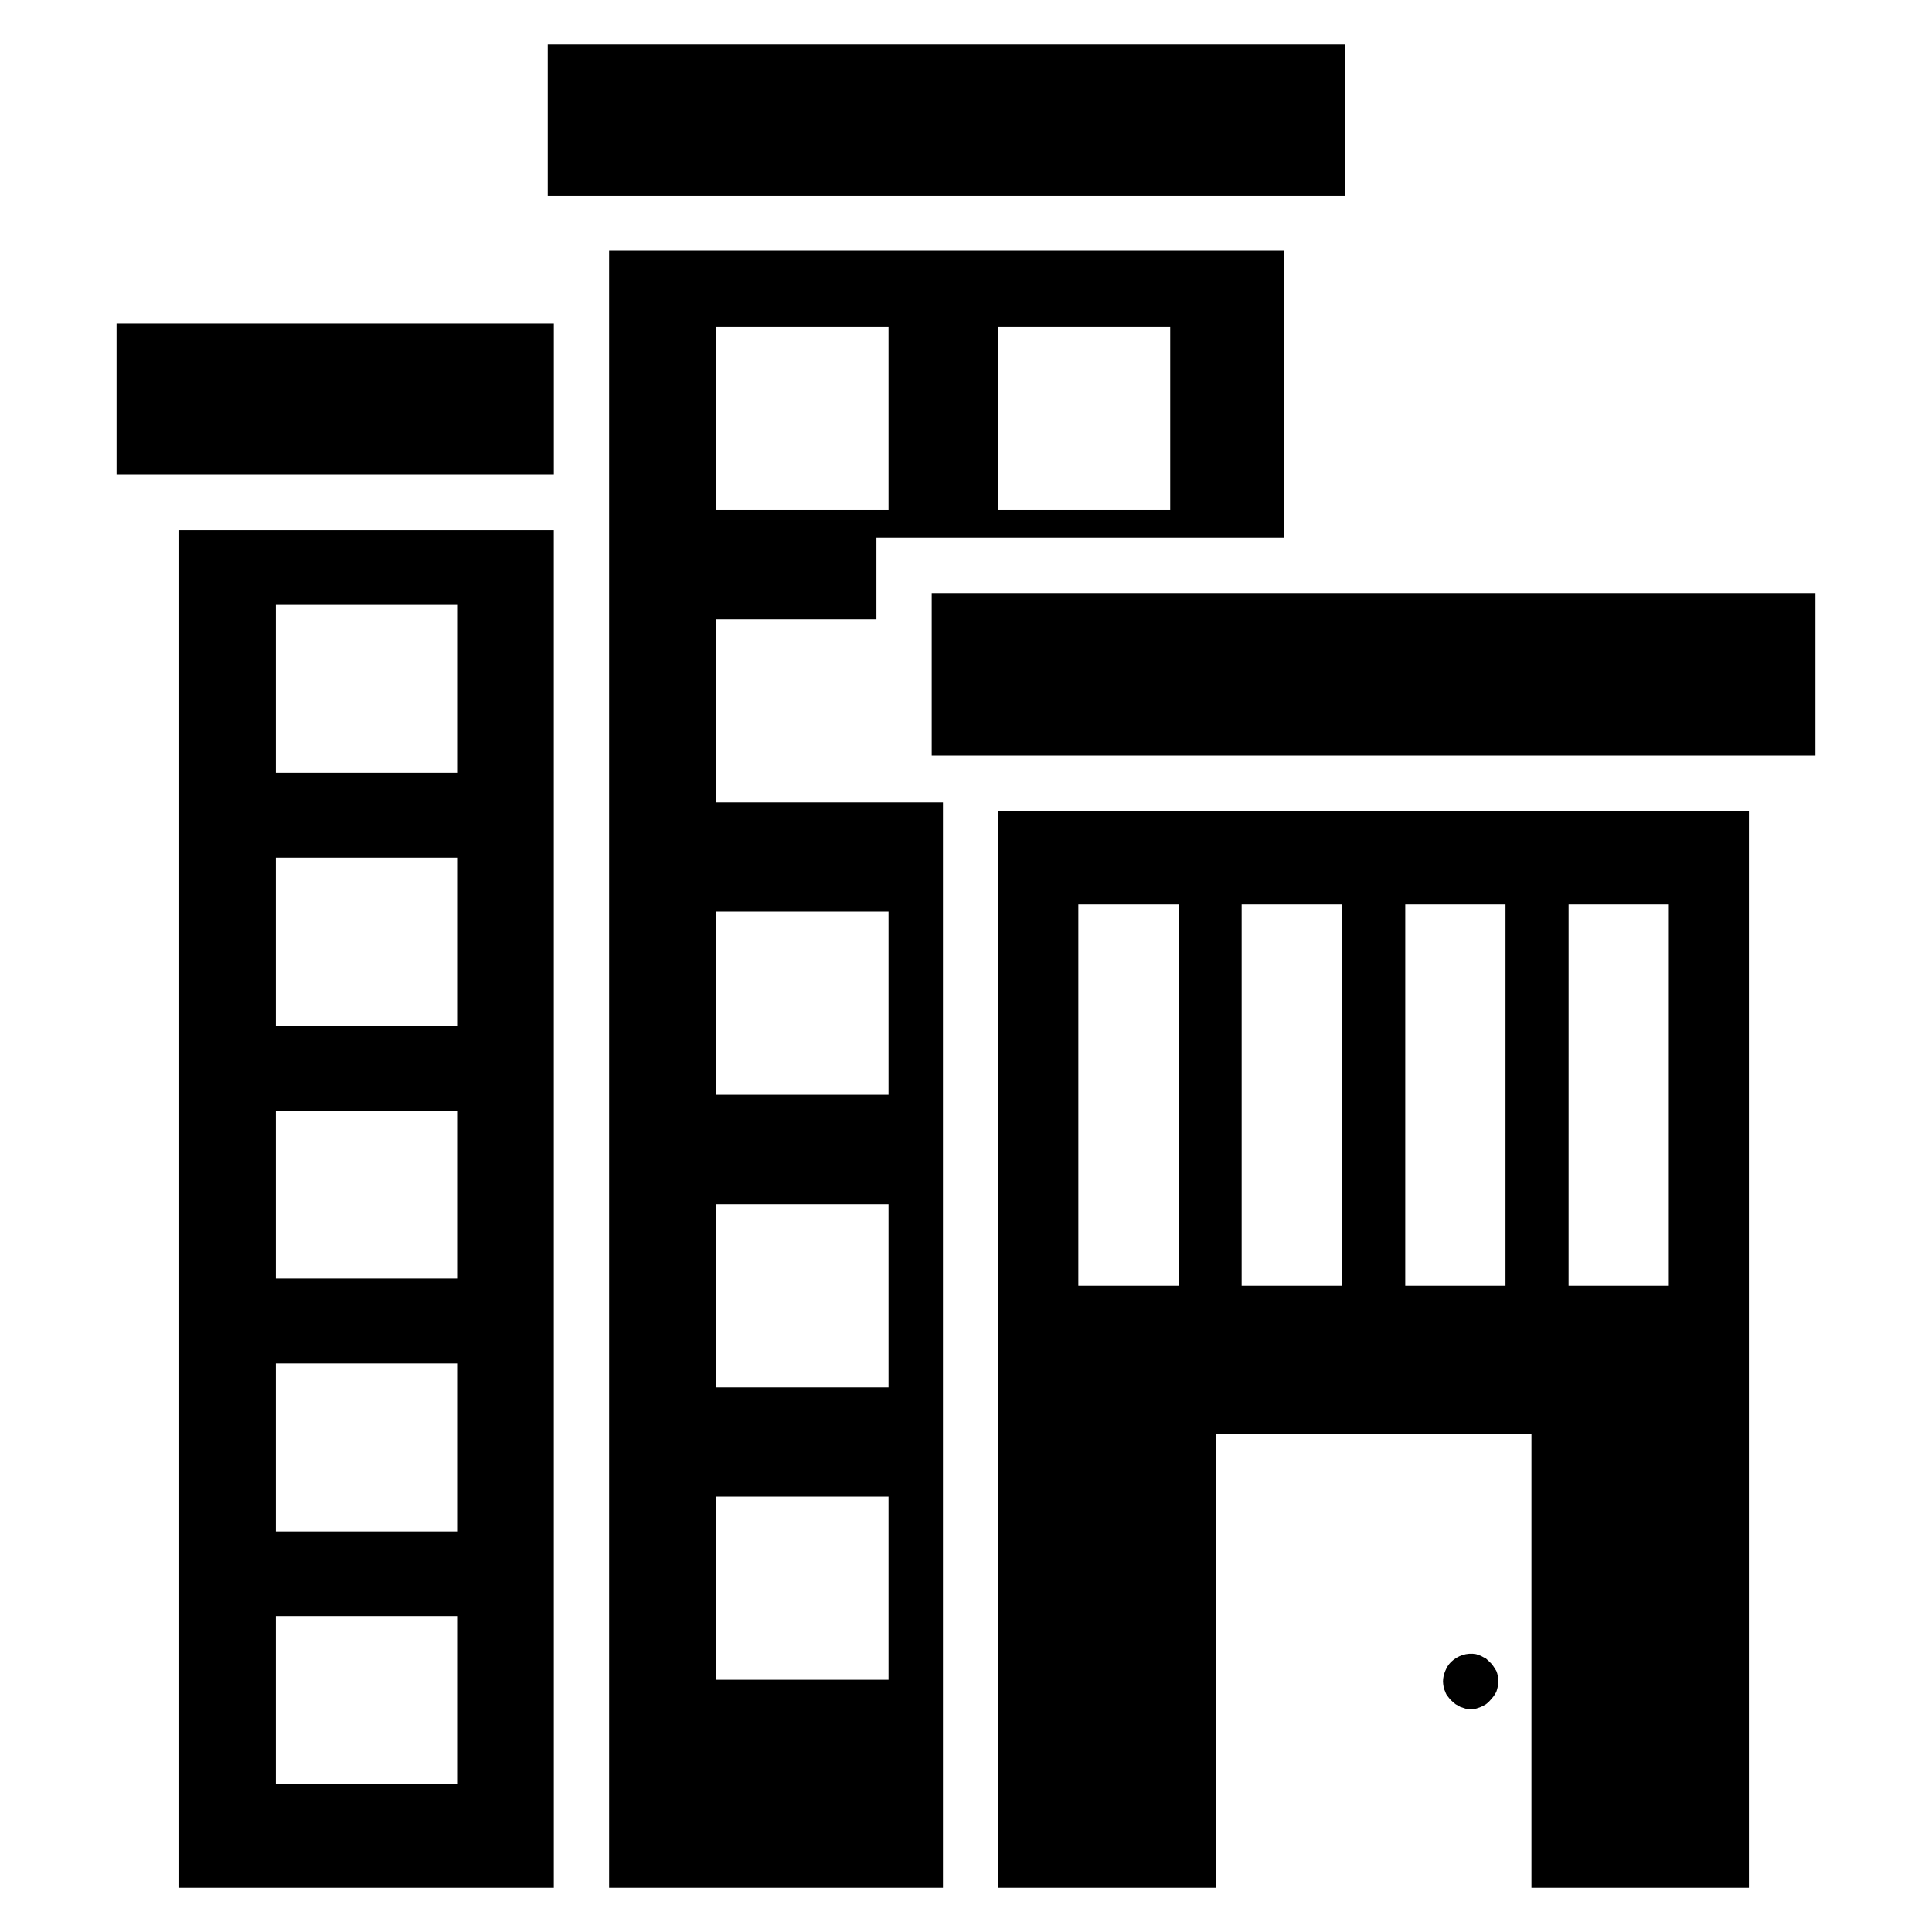
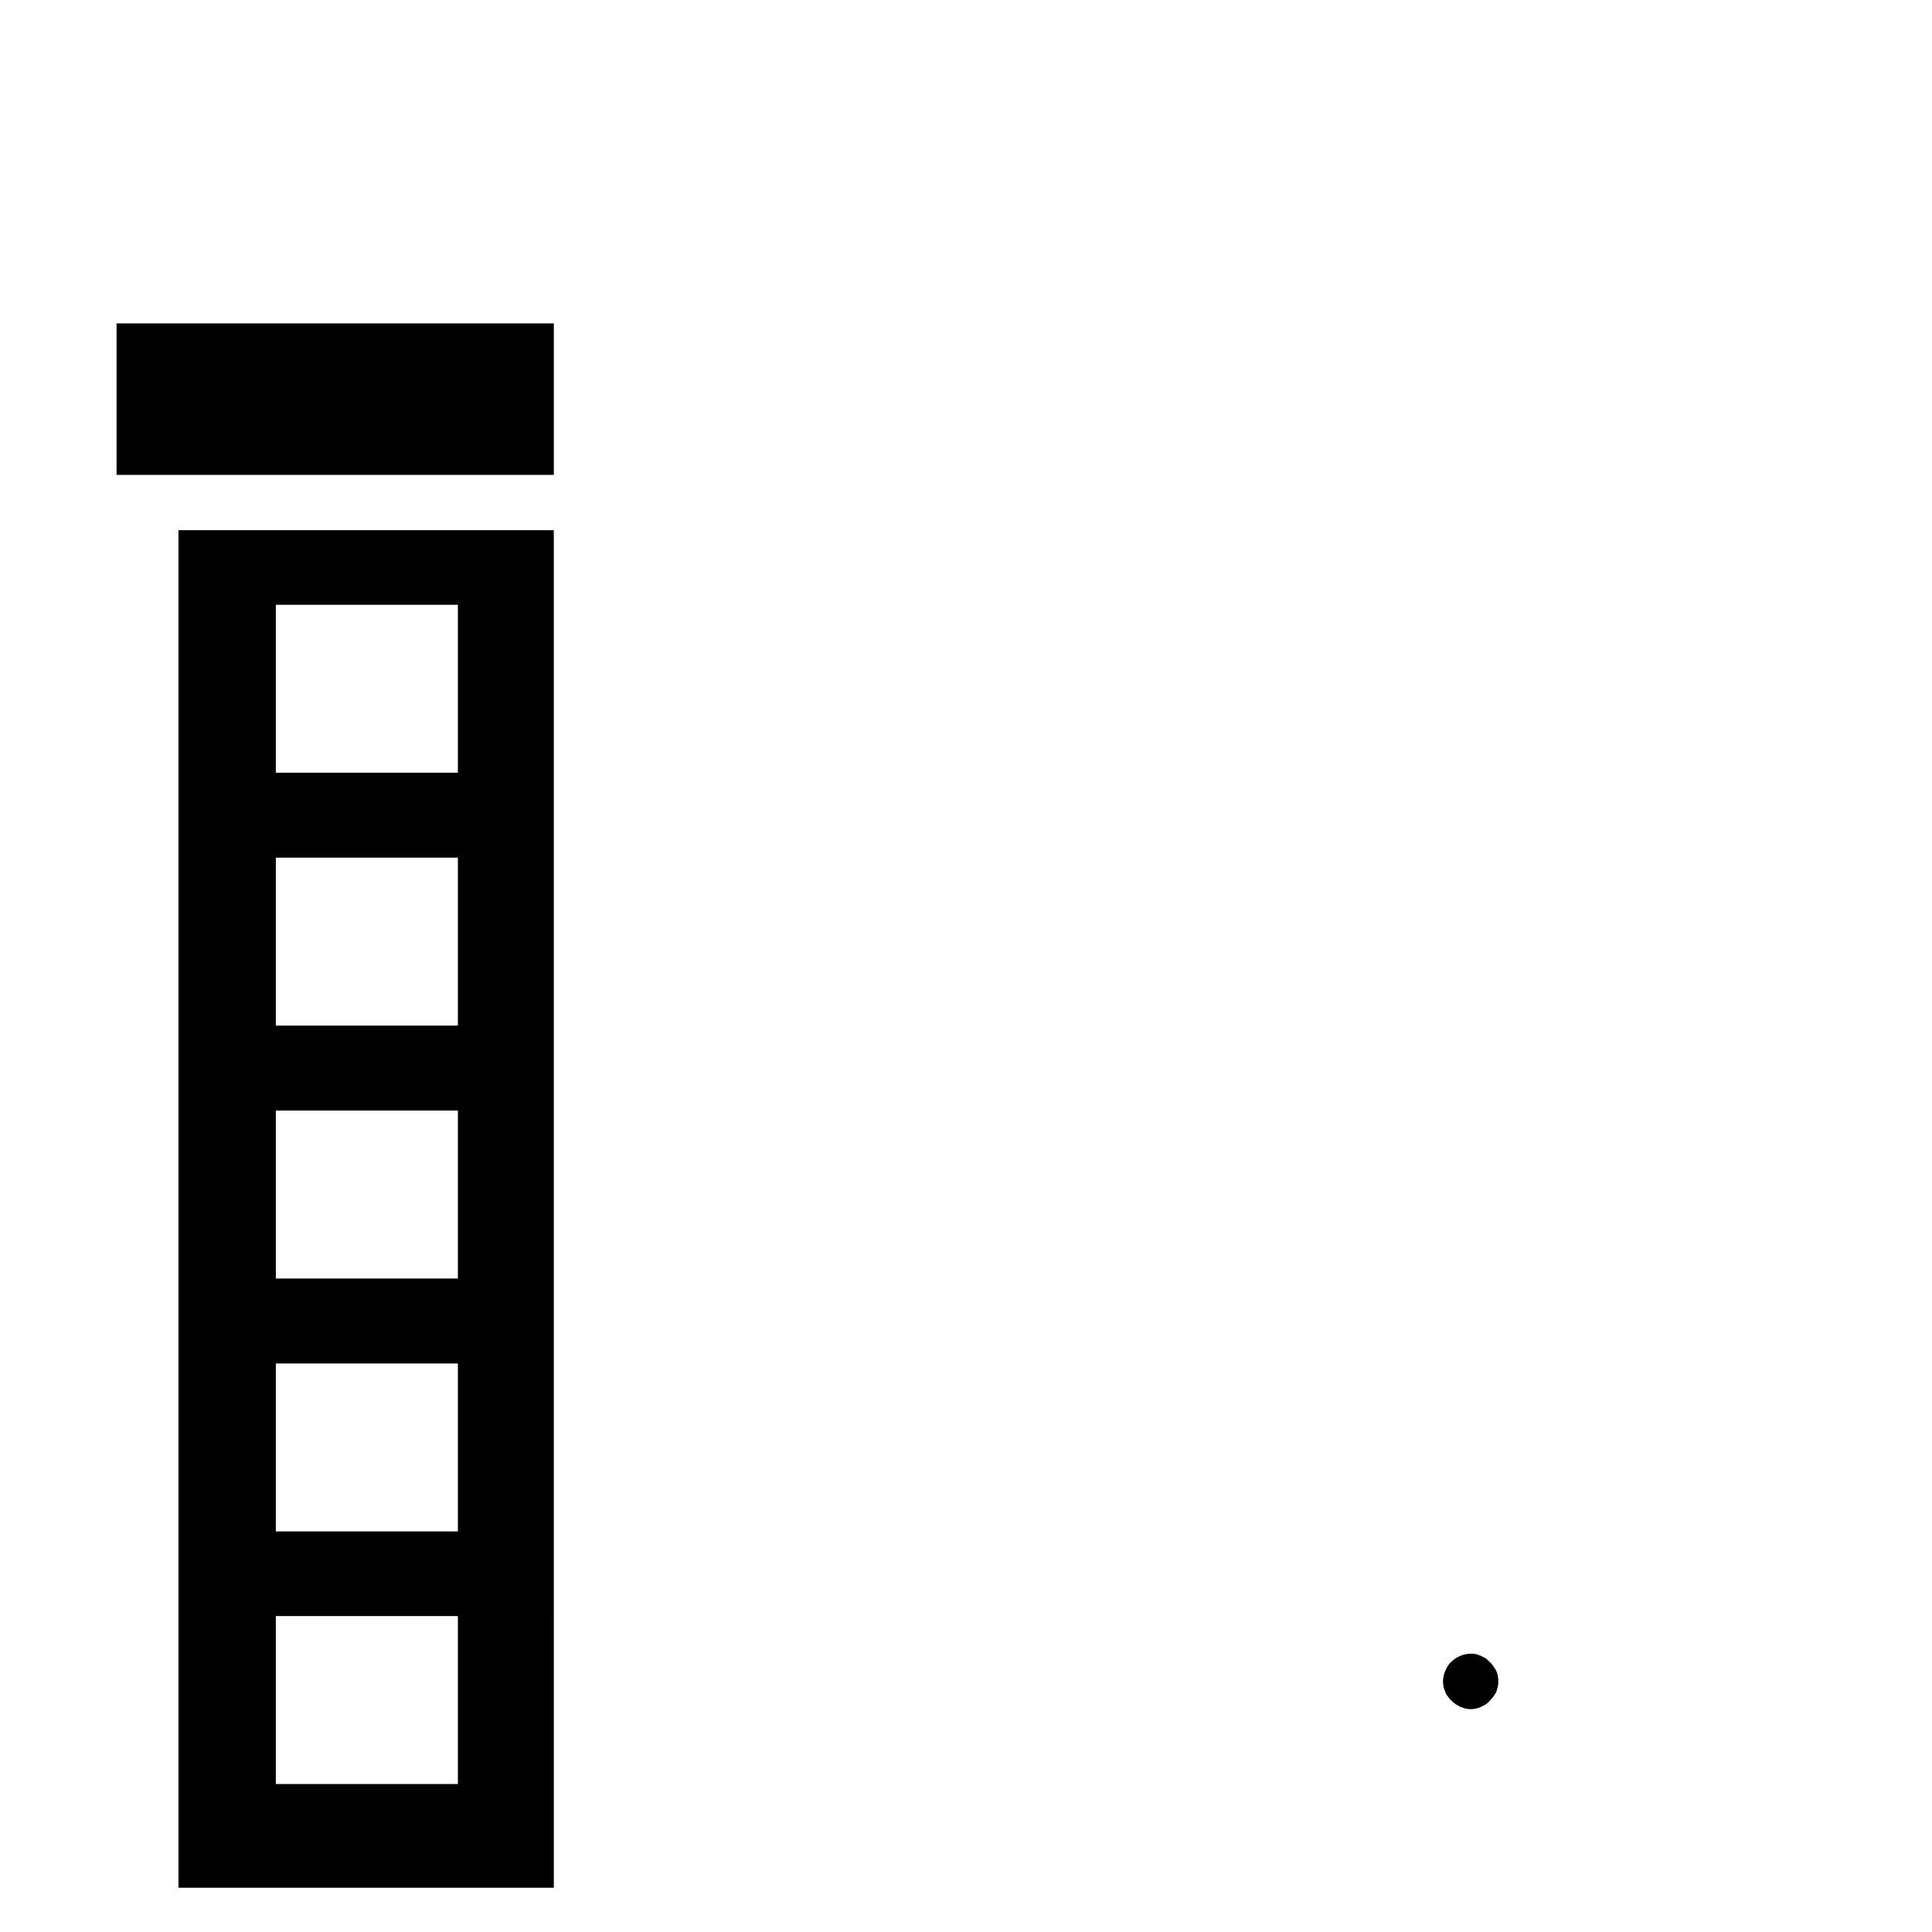
<svg xmlns="http://www.w3.org/2000/svg" fill="#000000" width="800px" height="800px" version="1.1" viewBox="144 144 512 512">
  <g>
    <path d="m174.89 229.7h115.88v40.152h-115.88z" />
-     <path d="m289.16 155.73h211.37v40.074h-211.37z" />
-     <path d="m333.82 308.09h42.441v-21.602h108.02v-76.027h-178.86v433.81h88.473v-287.63h-60.074zm74.73-77.477h45.57v48.551h-45.57zm-74.73 0h45.648v48.551h-45.648zm45.648 358.54h-45.648v-48.551h45.648zm0-77.48h-45.648v-48.551h45.648zm0-126.11v48.551h-45.648v-48.551z" />
-     <path d="m390.91 301.14h234.2v43.055h-234.2z" />
    <path d="m191.3 644.27h99.465l-0.004-359.77h-99.461zm25.801-340h48.242v44.504h-48.242zm0 67.023h48.242v44.504h-48.242zm0 67.023h48.242v44.504l-48.242-0.004zm0 67.02h48.242v44.504h-48.242zm0 66.945h48.242v44.504h-48.242z" />
-     <path d="m538.85 584.5c-0.383-0.383-0.762-0.688-1.07-0.992-0.457-0.23-0.918-0.457-1.297-0.688-0.457-0.152-0.84-0.305-1.297-0.457-2.441-0.457-4.887 0.383-6.641 2.062-0.688 0.688-1.145 1.449-1.527 2.367-0.383 0.918-0.609 1.832-0.609 2.824 0 0.457 0.078 0.918 0.152 1.375 0.078 0.457 0.23 0.918 0.457 1.375 0.152 0.457 0.383 0.918 0.688 1.223 0.305 0.383 0.609 0.84 0.918 1.07 0.383 0.383 0.762 0.688 1.145 0.992 0.383 0.23 0.84 0.457 1.223 0.688 0.457 0.152 0.918 0.305 1.375 0.457 0.457 0.078 0.918 0.152 1.375 0.152 0.535 0 0.918-0.078 1.449-0.152 0.457-0.152 0.84-0.305 1.297-0.457 0.457-0.23 0.918-0.457 1.297-0.688 0.383-0.305 0.762-0.609 1.07-0.992 0.305-0.305 0.688-0.762 0.918-1.07 0.305-0.383 0.535-0.84 0.762-1.223 0.152-0.457 0.305-0.918 0.383-1.375 0.152-0.457 0.152-0.918 0.152-1.375 0-0.992-0.152-1.91-0.535-2.824-0.539-0.844-0.996-1.684-1.684-2.293z" />
-     <path d="m408.55 644.27h57.633v-120.3h83.664v120.3h57.633v-285.41h-198.93zm151.14-260.61h26.566l-0.004 101.07h-26.566zm-43.281 0h26.566l-0.004 101.07h-26.566zm-43.359 0h26.566v101.07h-26.566zm-43.281 0h26.566l-0.004 101.07h-26.562z" />
+     <path d="m538.85 584.5c-0.383-0.383-0.762-0.688-1.07-0.992-0.457-0.23-0.918-0.457-1.297-0.688-0.457-0.152-0.84-0.305-1.297-0.457-2.441-0.457-4.887 0.383-6.641 2.062-0.688 0.688-1.145 1.449-1.527 2.367-0.383 0.918-0.609 1.832-0.609 2.824 0 0.457 0.078 0.918 0.152 1.375 0.078 0.457 0.23 0.918 0.457 1.375 0.152 0.457 0.383 0.918 0.688 1.223 0.305 0.383 0.609 0.84 0.918 1.07 0.383 0.383 0.762 0.688 1.145 0.992 0.383 0.23 0.84 0.457 1.223 0.688 0.457 0.152 0.918 0.305 1.375 0.457 0.457 0.078 0.918 0.152 1.375 0.152 0.535 0 0.918-0.078 1.449-0.152 0.457-0.152 0.84-0.305 1.297-0.457 0.457-0.23 0.918-0.457 1.297-0.688 0.383-0.305 0.762-0.609 1.07-0.992 0.305-0.305 0.688-0.762 0.918-1.07 0.305-0.383 0.535-0.84 0.762-1.223 0.152-0.457 0.305-0.918 0.383-1.375 0.152-0.457 0.152-0.918 0.152-1.375 0-0.992-0.152-1.91-0.535-2.824-0.539-0.844-0.996-1.684-1.684-2.293" />
  </g>
</svg>